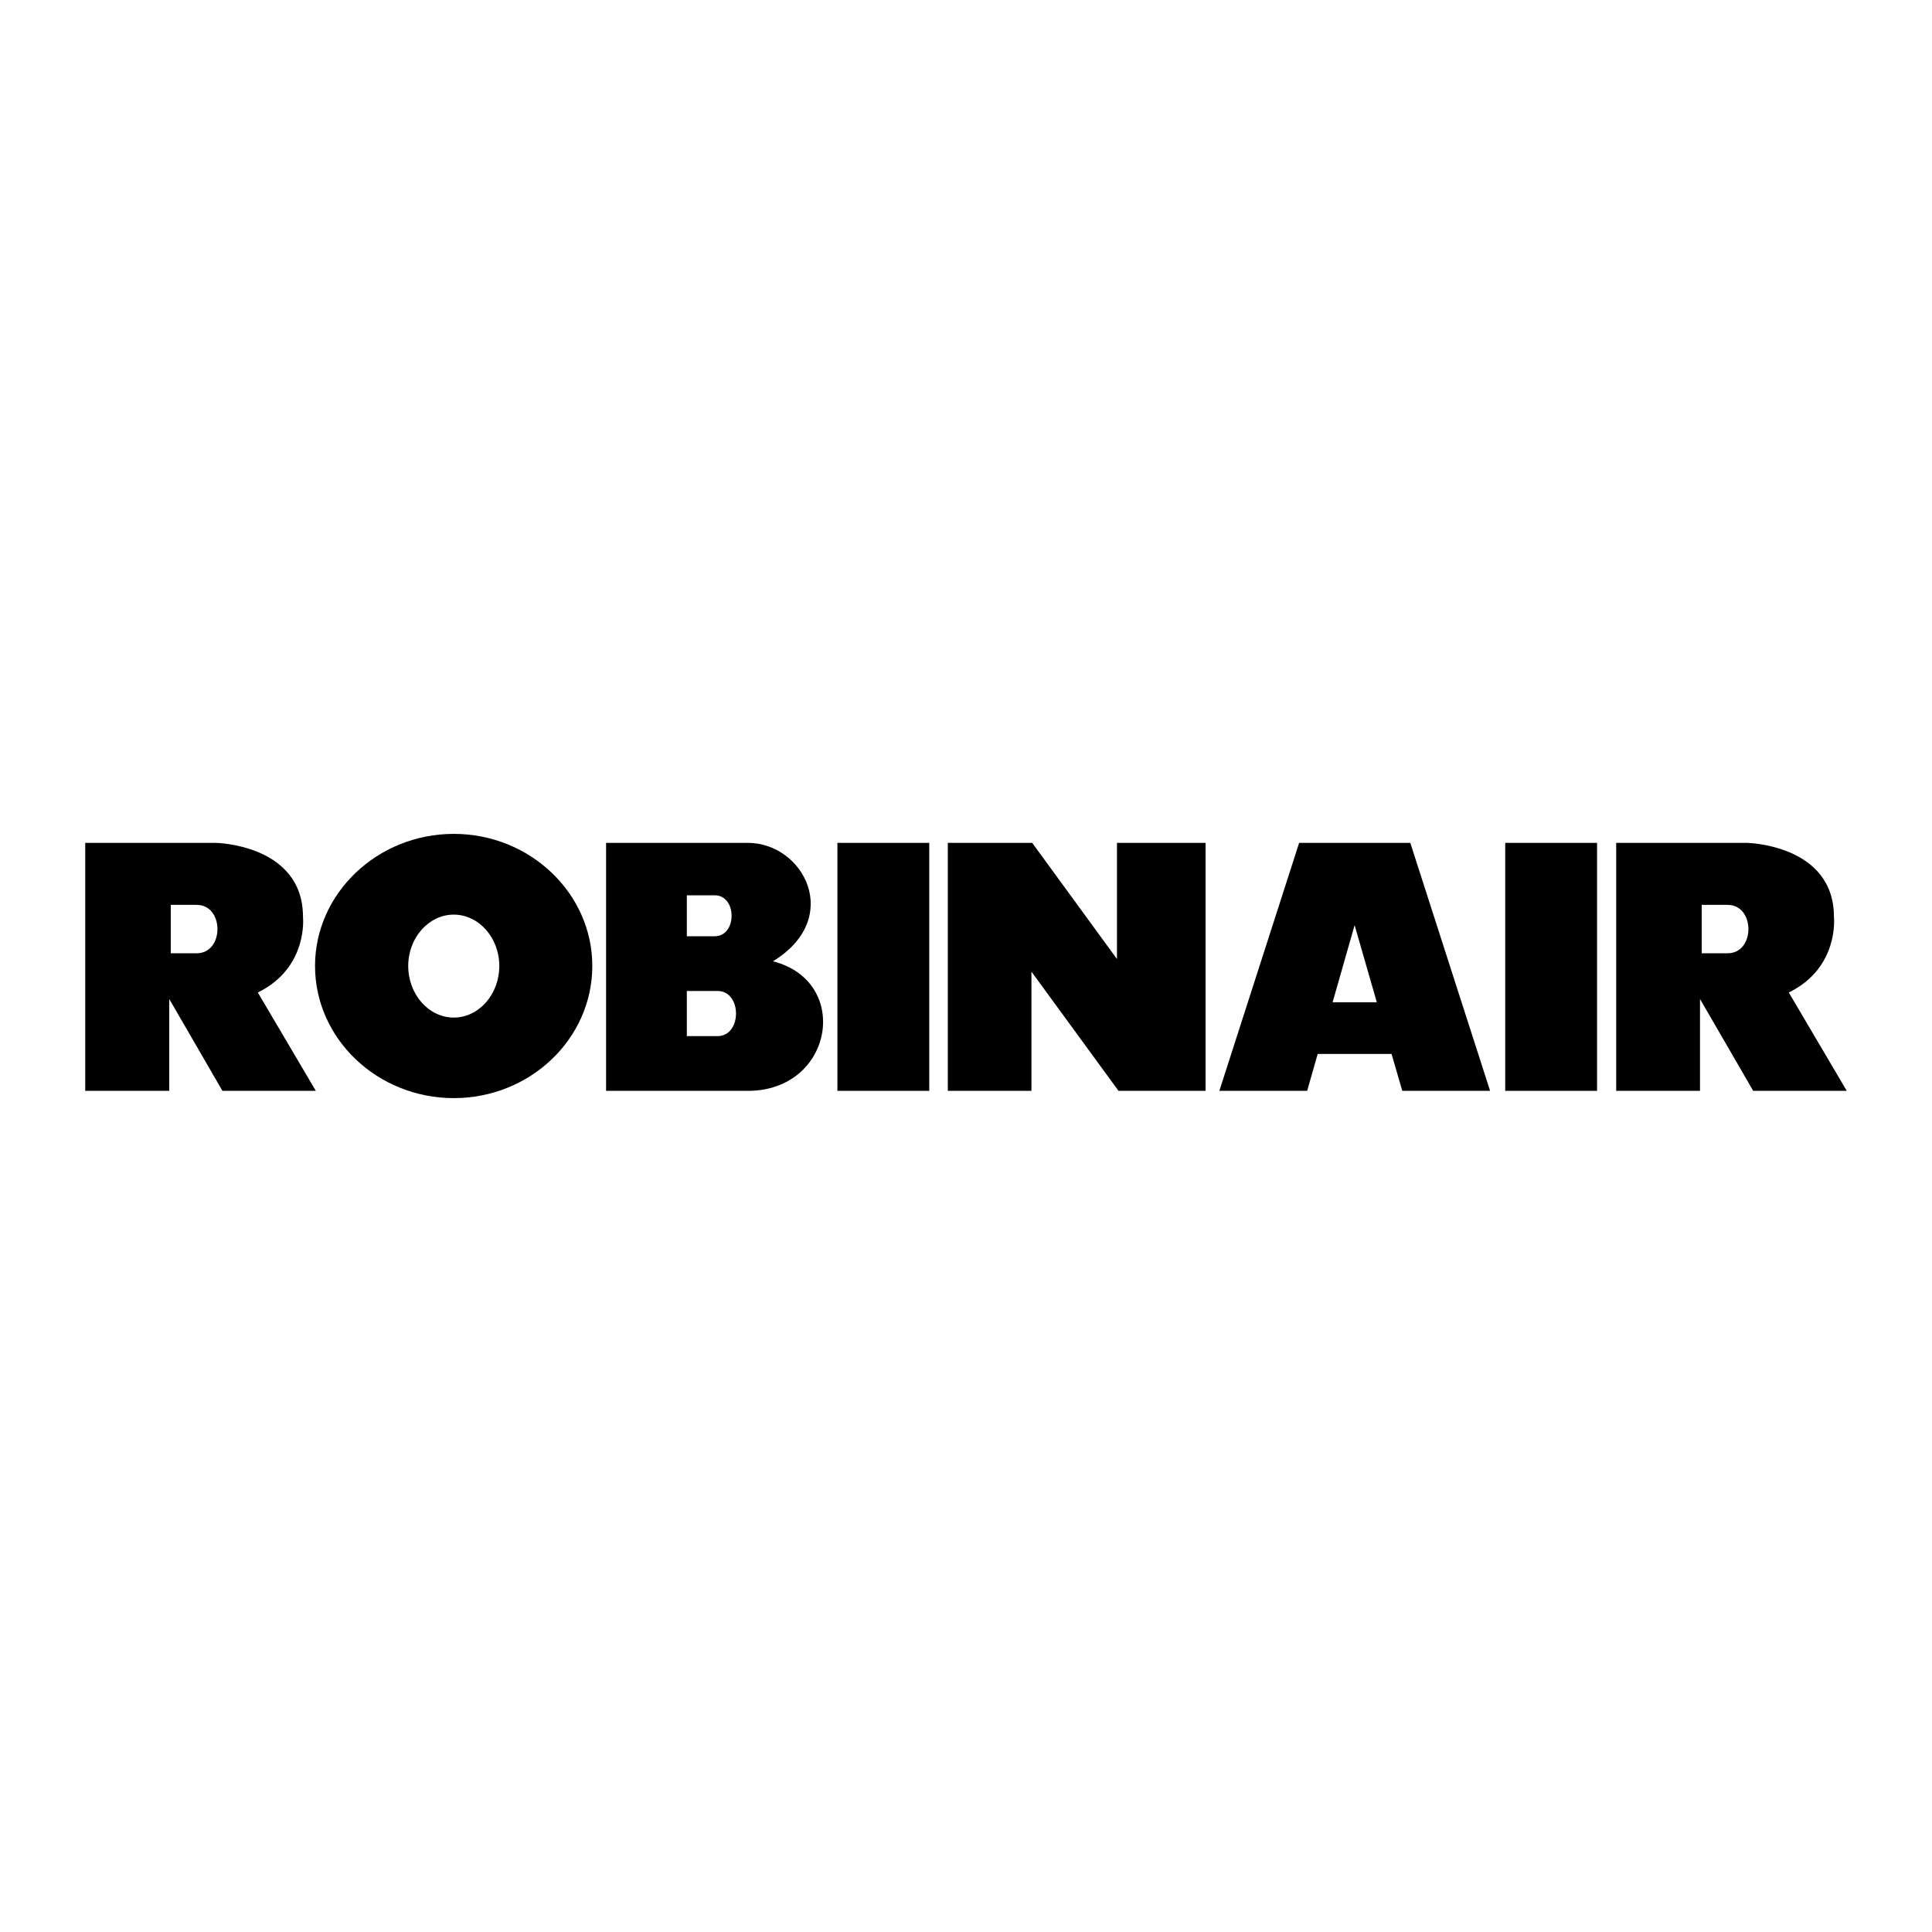
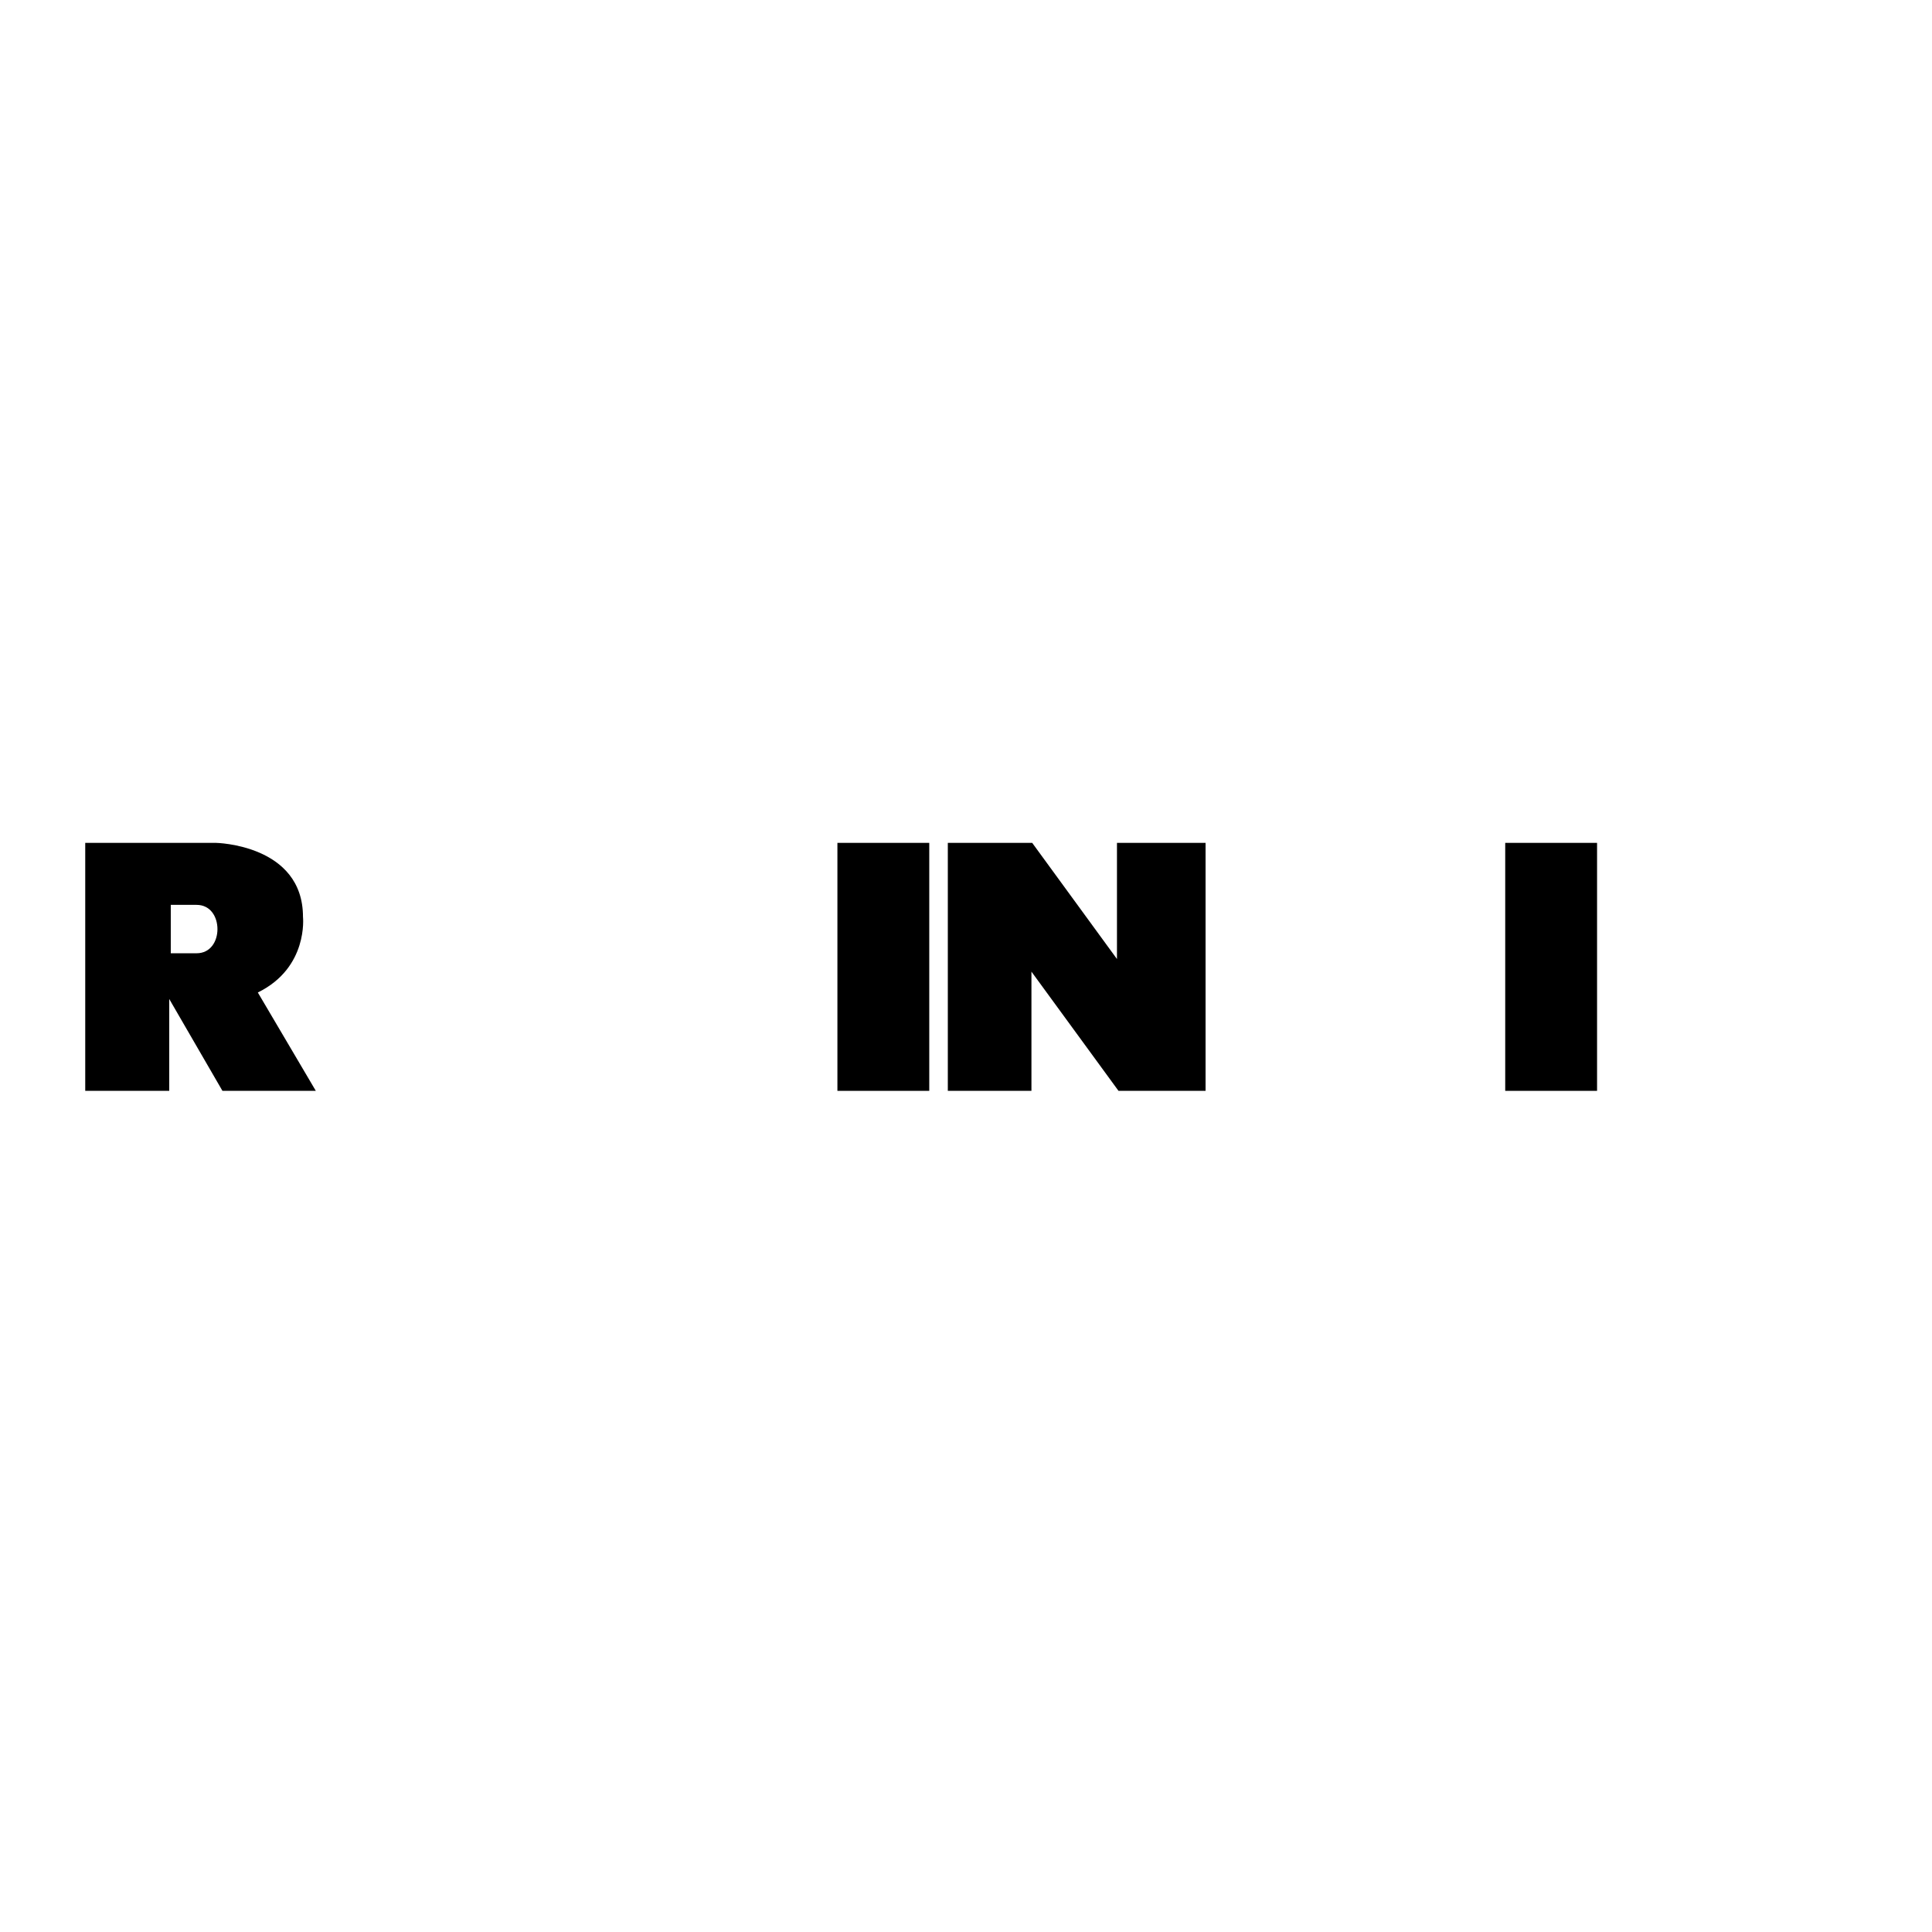
<svg xmlns="http://www.w3.org/2000/svg" version="1.0" id="Layer_1" x="0px" y="0px" width="192.756px" height="192.756px" viewBox="0 0 192.756 192.756" enable-background="new 0 0 192.756 192.756" xml:space="preserve">
  <g>
    <polygon fill-rule="evenodd" clip-rule="evenodd" fill="#FFFFFF" points="0,0 192.756,0 192.756,192.756 0,192.756 0,0  " />
-     <polygon fill-rule="evenodd" clip-rule="evenodd" points="121.654,108.834 129.615,84.093 140.706,84.093 148.667,108.834    139.904,108.834 138.835,105.15 131.467,105.15 130.416,108.834 121.654,108.834  " />
    <polygon fill-rule="evenodd" clip-rule="evenodd" points="94.564,84.093 102.983,84.093 111.44,95.681 111.44,84.093    120.279,84.093 120.279,108.834 111.593,108.834 102.907,96.941 102.907,108.834 94.564,108.834 94.564,84.093  " />
    <polygon fill-rule="evenodd" clip-rule="evenodd" points="150.176,84.093 159.339,84.093 159.339,108.834 150.176,108.834    150.176,84.093  " />
    <polygon fill-rule="evenodd" clip-rule="evenodd" points="83.549,84.093 92.713,84.093 92.713,108.834 83.549,108.834    83.549,84.093  " />
-     <path fill-rule="evenodd" clip-rule="evenodd" d="M60.469,108.834h14.146c8.553,0,10.347-10.938,2.501-12.924   c7.044-4.314,3.054-11.817-2.501-11.817H60.469V108.834L60.469,108.834z" />
-     <path fill-rule="evenodd" clip-rule="evenodd" d="M169.609,99.67v9.164h-8.361V84.093h13.039c0,0,8.686,0.152,8.686,7.388   c0,0,0.554,5.059-4.505,7.54l5.784,9.812h-9.335L169.609,99.67L169.609,99.67z" />
    <path fill-rule="evenodd" clip-rule="evenodd" d="M16.885,99.67v9.164H8.504V84.093h13.039c0,0,8.686,0.152,8.686,7.388   c0,0,0.554,5.059-4.505,7.54l5.785,9.812h-9.316L16.885,99.67L16.885,99.67z" />
-     <path fill-rule="evenodd" clip-rule="evenodd" d="M45.272,83.196c7.617,0,13.822,5.938,13.822,13.172   c0,7.274-6.205,13.192-13.822,13.192s-13.841-5.918-13.841-13.192C31.432,89.133,37.655,83.196,45.272,83.196L45.272,83.196z" />
    <polygon fill-rule="evenodd" clip-rule="evenodd" fill="#FFFFFF" points="137.365,99.996 135.15,92.302 132.955,99.996    137.365,99.996  " />
    <path fill-rule="evenodd" clip-rule="evenodd" fill="#FFFFFF" d="M68.525,93.41h2.787c1.107,0,1.68-1.012,1.68-2.043   s-0.573-2.043-1.68-2.043h-2.787V93.41L68.525,93.41z" />
    <path fill-rule="evenodd" clip-rule="evenodd" fill="#FFFFFF" d="M68.525,103.375h3.055c1.241,0,1.852-1.127,1.852-2.254   c0-1.125-0.611-2.252-1.852-2.252h-3.055V103.375L68.525,103.375z" />
    <path fill-rule="evenodd" clip-rule="evenodd" fill="#FFFFFF" d="M169.781,95.108h2.577c1.394,0,2.081-1.203,2.081-2.405   c0-1.222-0.688-2.424-2.081-2.424h-2.577V95.108L169.781,95.108z" />
    <path fill-rule="evenodd" clip-rule="evenodd" fill="#FFFFFF" d="M17.038,95.108h2.577c1.394,0,2.081-1.203,2.081-2.405   c0-1.222-0.688-2.424-2.081-2.424h-2.577V95.108L17.038,95.108z" />
-     <path fill-rule="evenodd" clip-rule="evenodd" fill="#FFFFFF" d="M45.272,91.252c2.501,0,4.543,2.31,4.543,5.116   c0,2.845-2.042,5.155-4.543,5.155c-2.5,0-4.543-2.311-4.543-5.155C40.729,93.562,42.772,91.252,45.272,91.252L45.272,91.252z" />
  </g>
</svg>